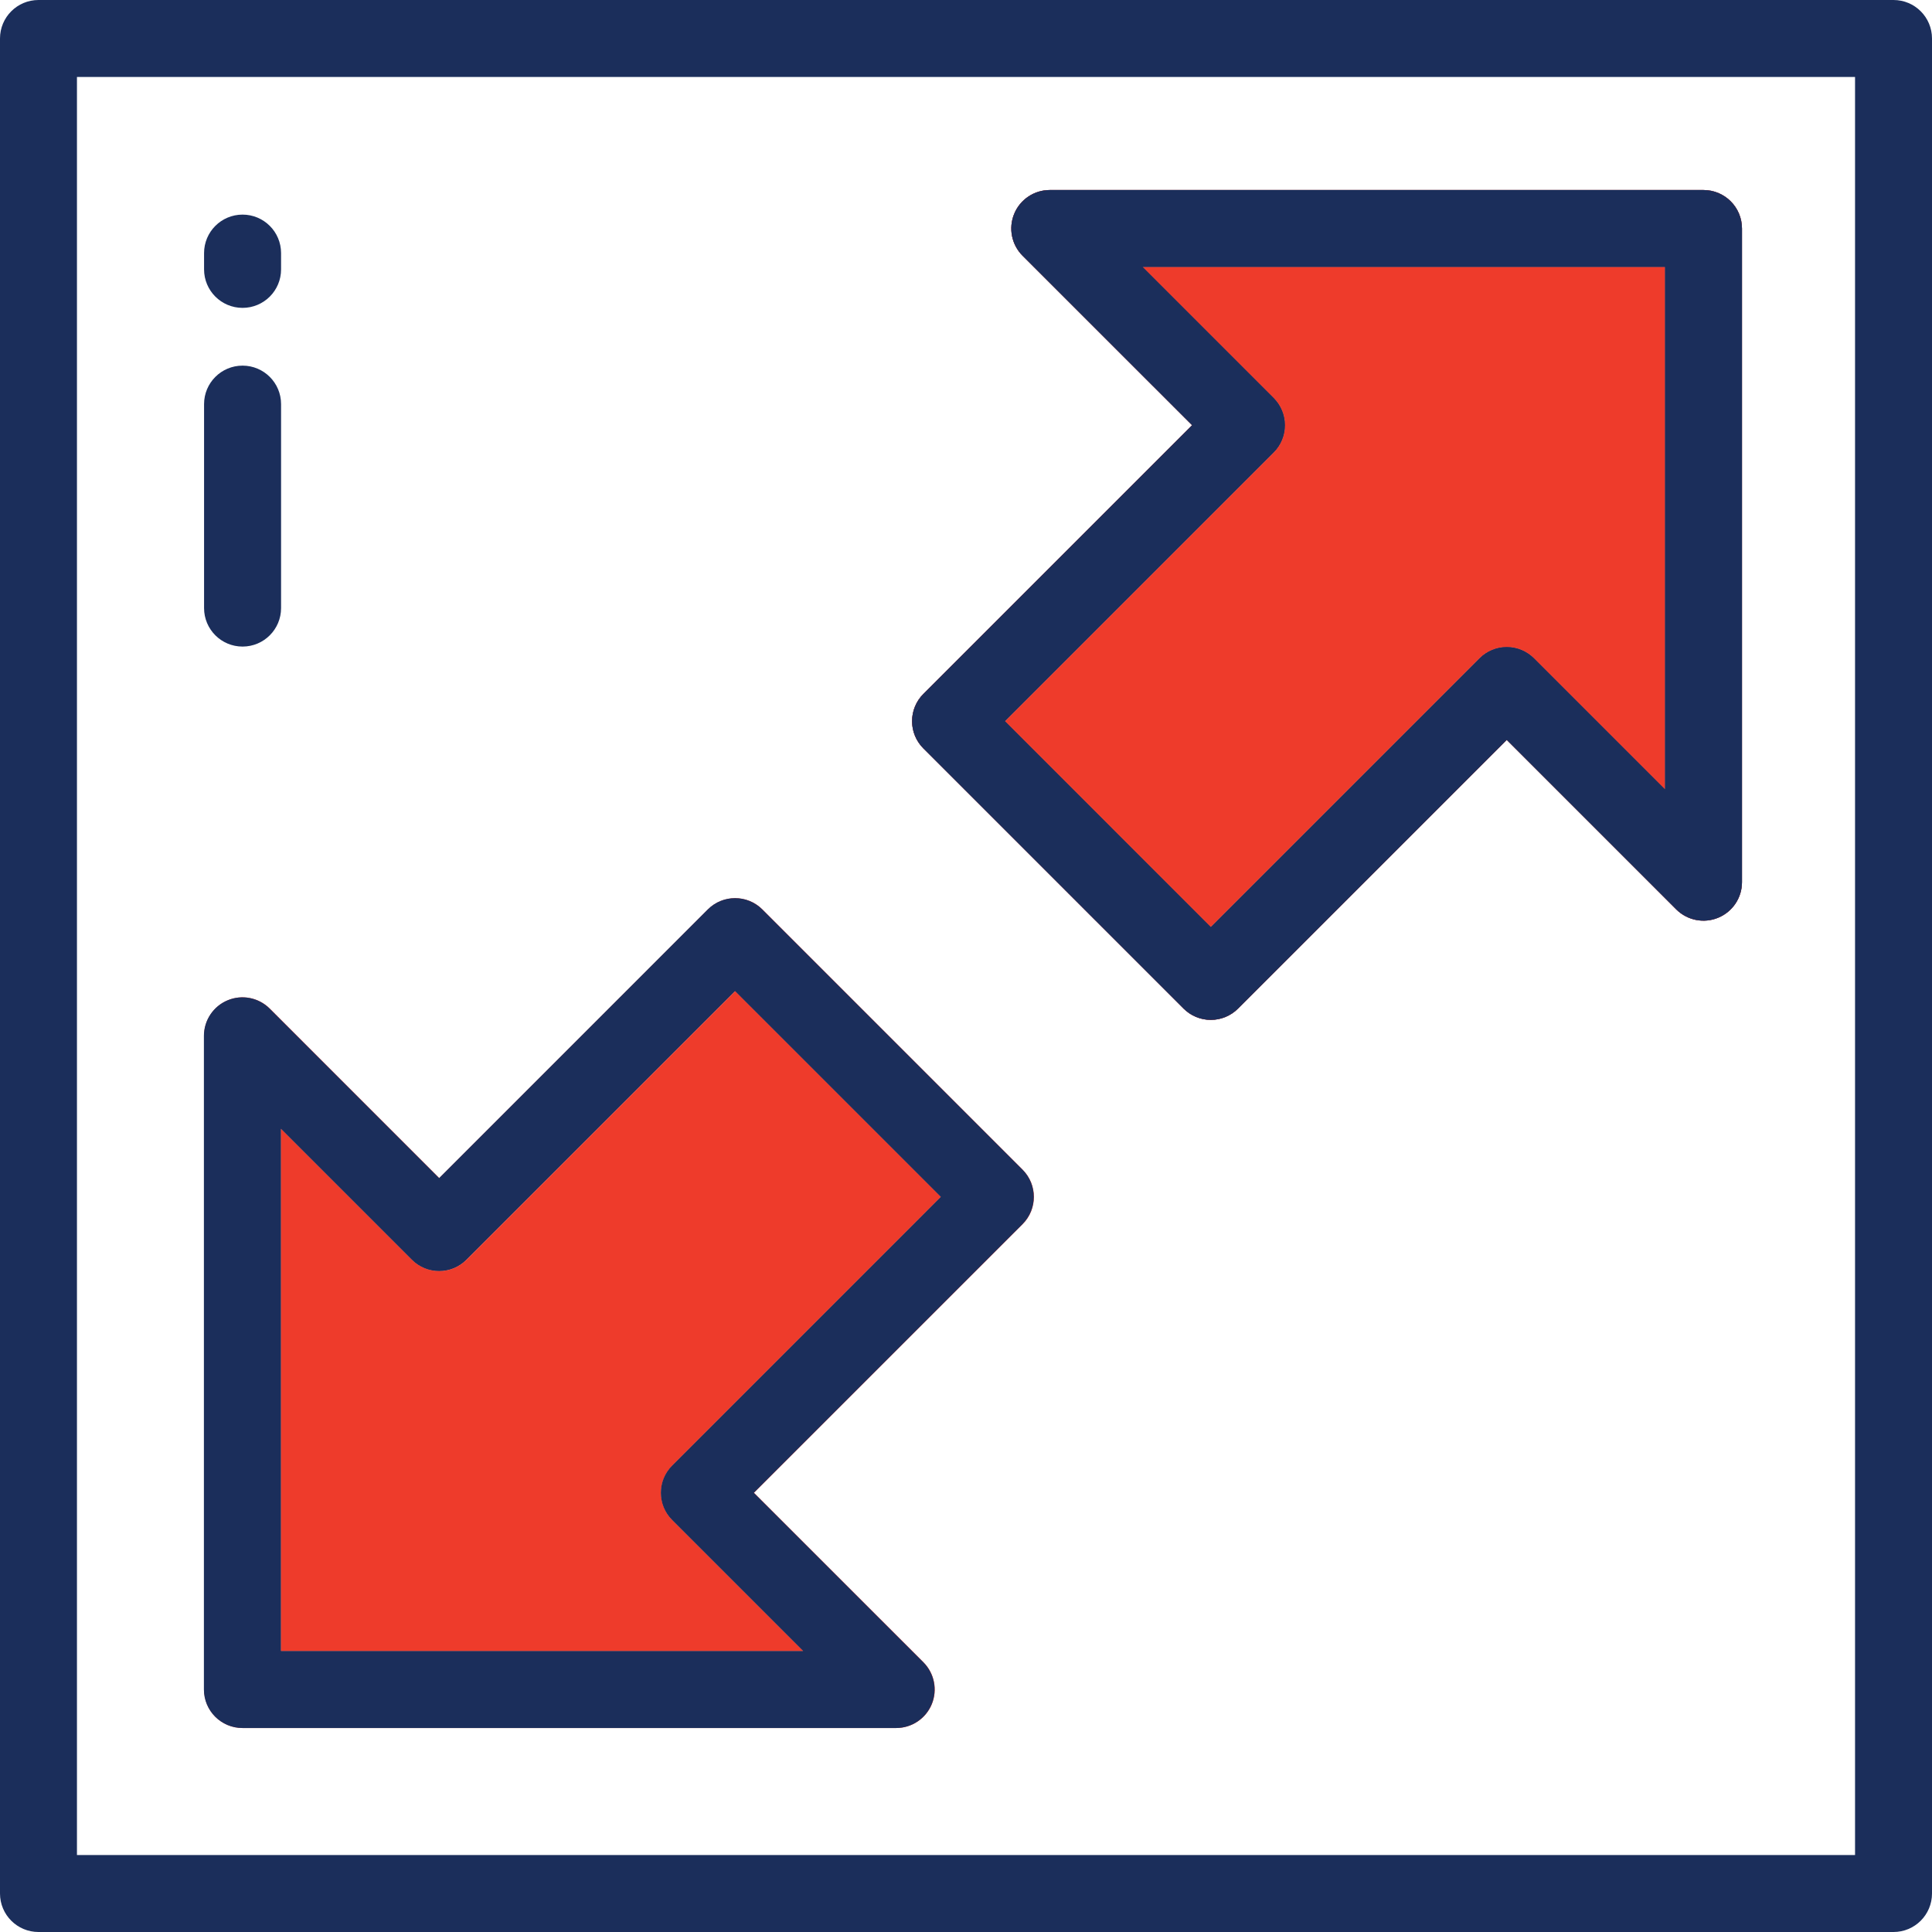
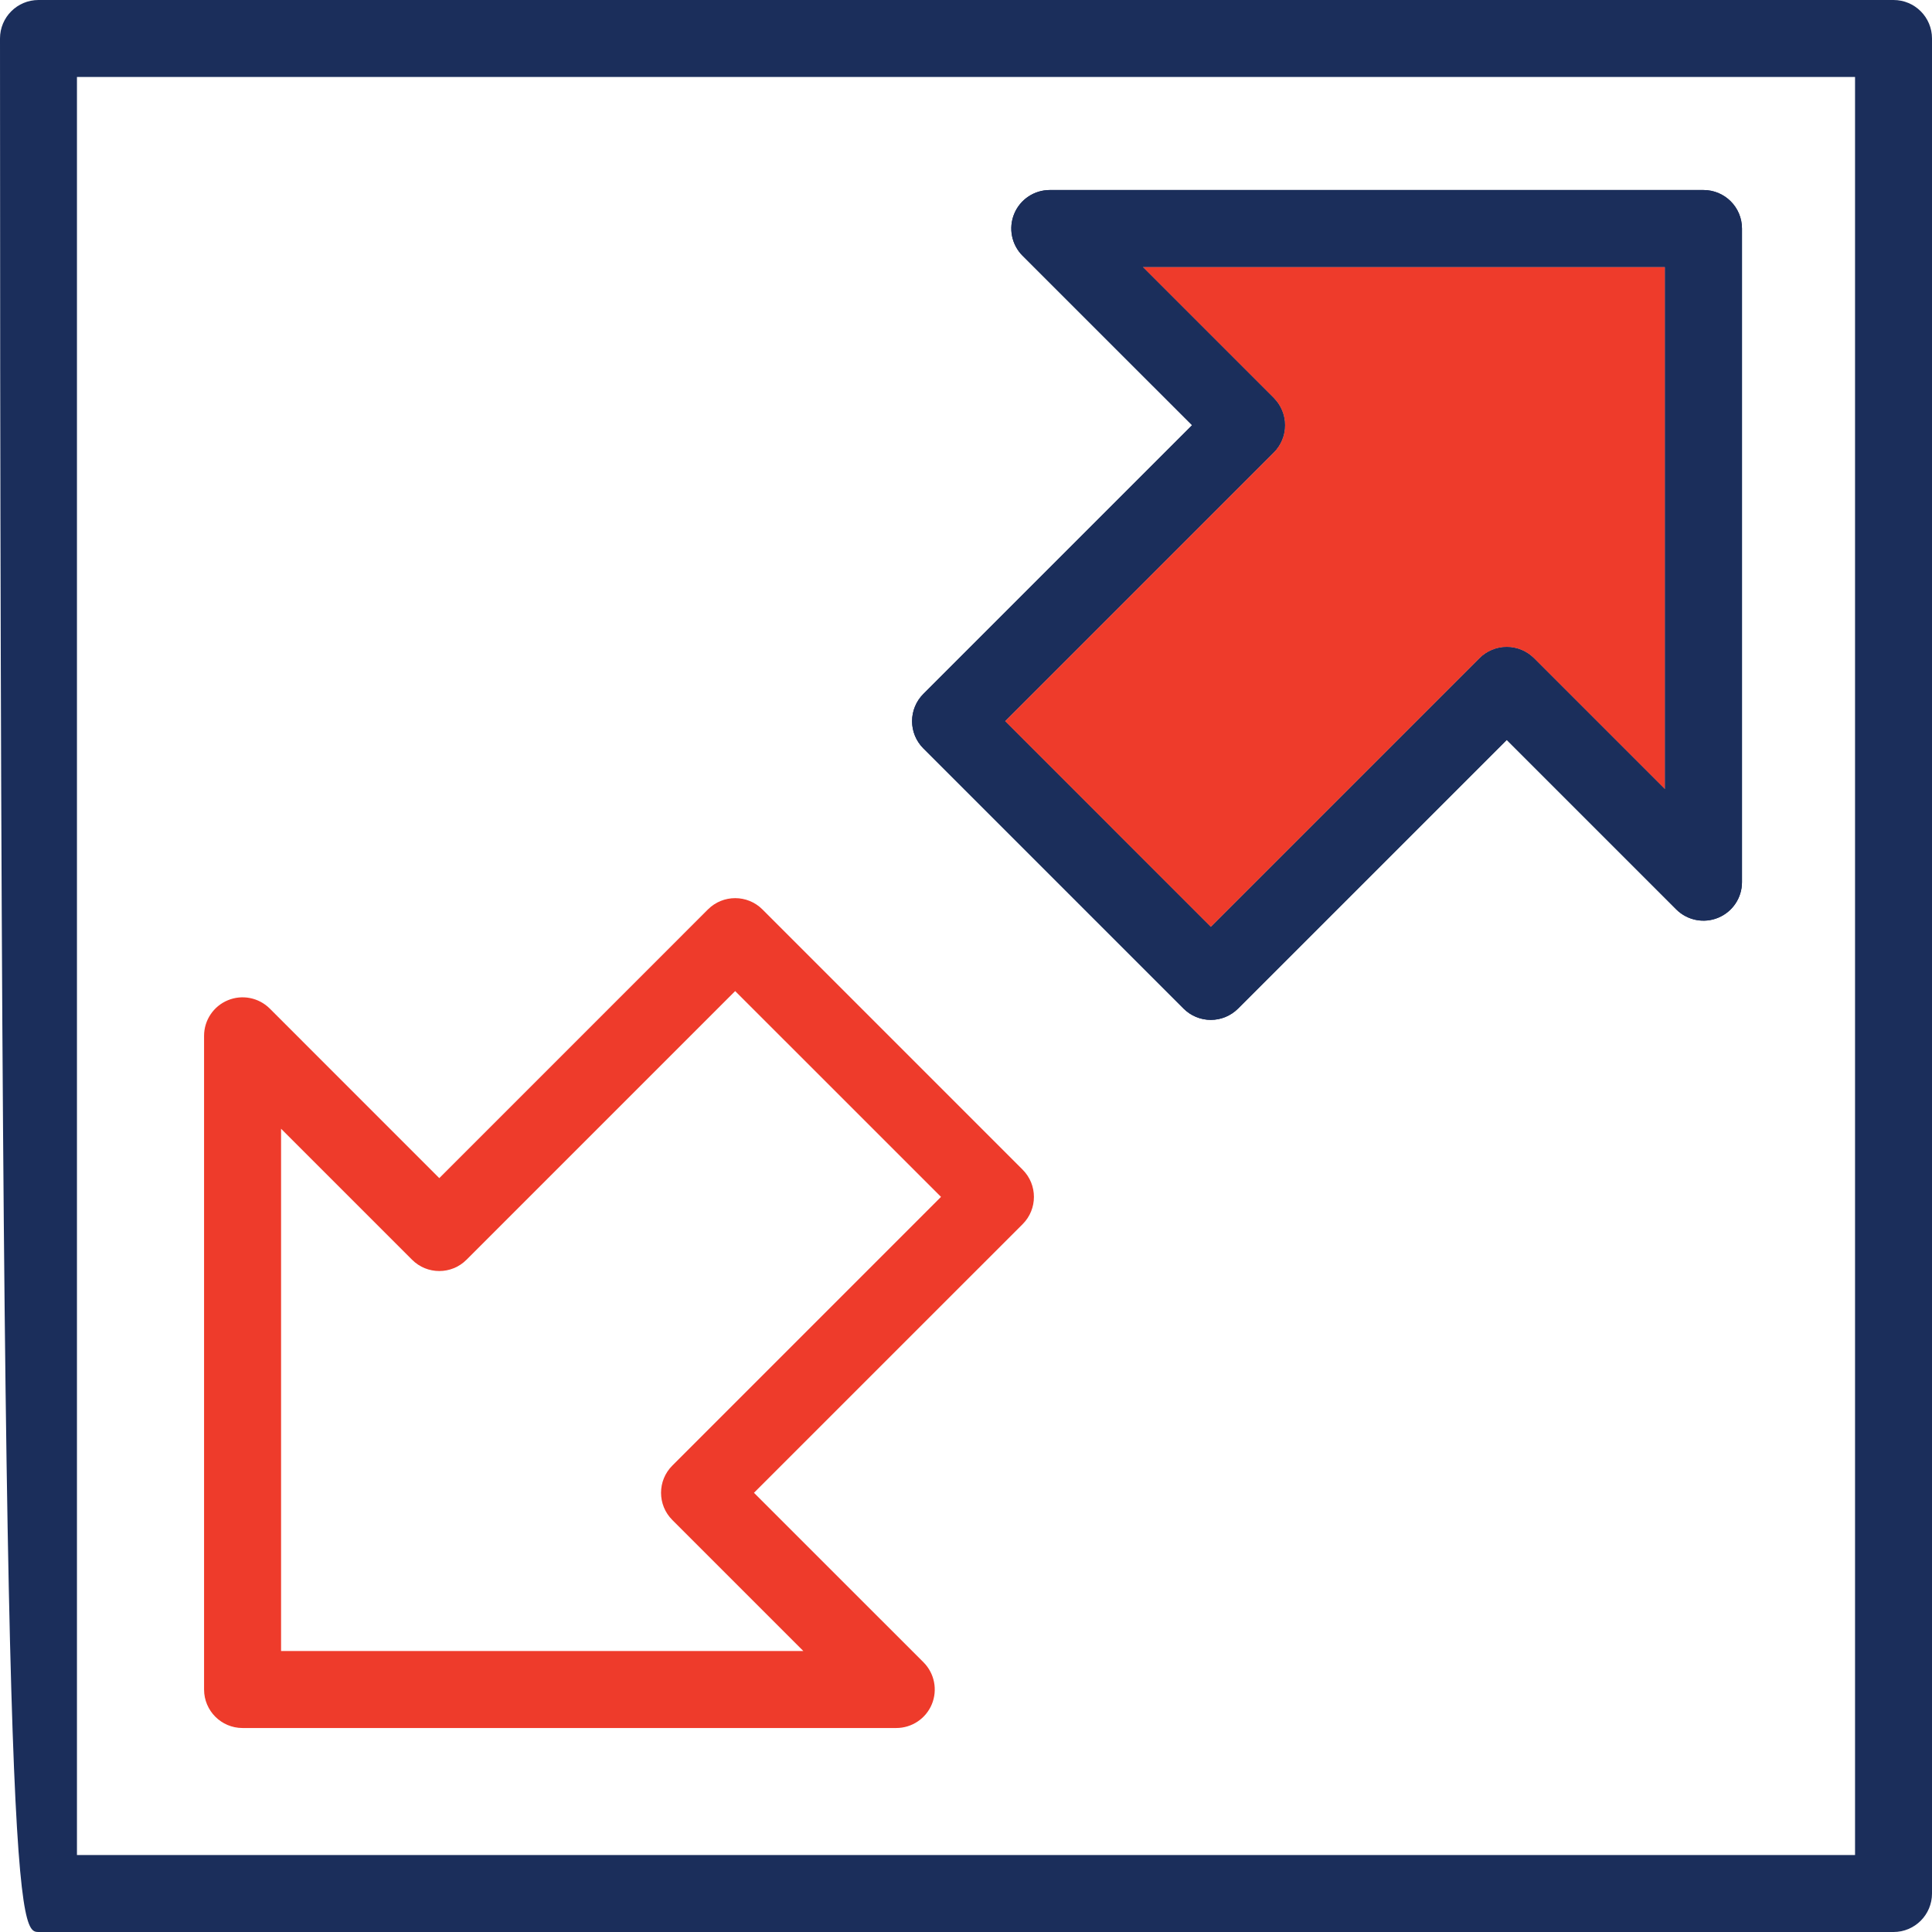
<svg xmlns="http://www.w3.org/2000/svg" width="48" height="48" viewBox="0 0 48 48" fill="none">
  <path d="M42.322 4.721H26.082C25.695 4.721 25.346 4.954 25.198 5.311C25.05 5.668 25.132 6.08 25.405 6.353L29.617 10.564L22.94 17.241C22.761 17.421 22.66 17.664 22.66 17.917C22.66 18.171 22.761 18.414 22.94 18.593L29.406 25.059C29.585 25.238 29.828 25.339 30.082 25.339C30.336 25.339 30.579 25.238 30.758 25.059L37.435 18.383L41.646 22.594C41.92 22.867 42.331 22.949 42.688 22.801C43.046 22.653 43.279 22.305 43.279 21.918V5.677C43.279 5.149 42.851 4.721 42.322 4.721ZM41.366 19.609L38.111 16.354C37.932 16.175 37.688 16.074 37.435 16.074C37.181 16.074 36.938 16.175 36.759 16.354L30.082 23.031L24.969 17.917L31.645 11.241C31.825 11.061 31.925 10.818 31.925 10.564C31.925 10.311 31.825 10.068 31.645 9.888L28.39 6.633H41.366V19.609Z" fill="#1B2E5B" />
  <path d="M25.407 29.06L18.942 22.594C18.568 22.221 17.963 22.221 17.589 22.594L10.914 29.27L6.703 25.058C6.429 24.785 6.018 24.703 5.661 24.851C5.303 24.999 5.07 25.348 5.07 25.735V41.976C5.07 42.504 5.498 42.932 6.026 42.932H22.267C22.654 42.932 23.003 42.699 23.151 42.342C23.299 41.984 23.217 41.573 22.944 41.299L18.732 37.088L25.408 30.413C25.781 30.039 25.781 29.434 25.407 29.06ZM16.704 36.412C16.33 36.785 16.33 37.391 16.704 37.764L19.959 41.019H6.983V28.043L10.238 31.298C10.611 31.672 11.217 31.672 11.59 31.298L18.265 24.623L23.379 29.736L16.704 36.412Z" fill="#EE3B2B" />
-   <path d="M16.704 36.412C16.33 36.785 16.33 37.391 16.704 37.764L19.959 41.019H6.983V28.043L10.238 31.298C10.611 31.672 11.217 31.672 11.59 31.298L18.265 24.623L23.379 29.736L16.704 36.412Z" fill="#EE3B2B" />
-   <path d="M25.404 29.06L18.938 22.594C18.564 22.221 17.959 22.221 17.585 22.594L10.91 29.27L6.699 25.058C6.425 24.785 6.014 24.703 5.657 24.851C5.299 24.999 5.066 25.348 5.066 25.735V41.976C5.066 42.504 5.494 42.932 6.023 42.932H22.264C22.65 42.932 22.999 42.699 23.147 42.342C23.295 41.984 23.213 41.573 22.94 41.299L18.728 37.088L25.404 30.413C25.777 30.039 25.777 29.434 25.404 29.06ZM16.7 36.412C16.326 36.785 16.326 37.391 16.7 37.764L19.955 41.019H6.979V28.043L10.234 31.298C10.607 31.672 11.213 31.672 11.586 31.298L18.262 24.623L23.375 29.736L16.7 36.412Z" fill="#1B2E5B" />
-   <path d="M47.044 0H0.956C0.428 0 0 0.428 0 0.956V47.044C0 47.572 0.428 48 0.956 48H47.044C47.572 48 48 47.572 48 47.044V0.956C48 0.428 47.572 0 47.044 0ZM46.088 46.088H1.912V1.912H46.088V46.088H46.088Z" fill="#1B2E5B" />
-   <path d="M42.322 4.721H26.082C25.695 4.721 25.346 4.954 25.198 5.311C25.05 5.668 25.132 6.08 25.405 6.353L29.617 10.564L22.94 17.241C22.761 17.421 22.66 17.664 22.66 17.917C22.66 18.171 22.761 18.414 22.94 18.593L29.406 25.059C29.585 25.238 29.828 25.339 30.082 25.339C30.336 25.339 30.579 25.238 30.758 25.059L37.435 18.383L41.646 22.594C41.92 22.867 42.331 22.949 42.688 22.801C43.046 22.653 43.279 22.305 43.279 21.918V5.677C43.279 5.149 42.851 4.721 42.322 4.721ZM41.366 19.609L38.111 16.354C37.932 16.175 37.688 16.074 37.435 16.074C37.181 16.074 36.938 16.175 36.759 16.354L30.082 23.031L24.969 17.917L31.645 11.241C31.825 11.061 31.925 10.818 31.925 10.564C31.925 10.311 31.825 10.068 31.645 9.888L28.39 6.633H41.366V19.609Z" fill="#EE3B2B" />
+   <path d="M47.044 0H0.956C0.428 0 0 0.428 0 0.956C0 47.572 0.428 48 0.956 48H47.044C47.572 48 48 47.572 48 47.044V0.956C48 0.428 47.572 0 47.044 0ZM46.088 46.088H1.912V1.912H46.088V46.088H46.088Z" fill="#1B2E5B" />
  <path d="M41.366 19.609L38.111 16.354C37.932 16.175 37.688 16.074 37.435 16.074C37.181 16.074 36.938 16.175 36.759 16.354L30.082 23.031L24.969 17.917L31.645 11.241C31.825 11.061 31.925 10.818 31.925 10.564C31.925 10.311 31.825 10.068 31.645 9.888L28.39 6.633H41.366V19.609Z" fill="#EE3B2B" />
  <path d="M42.322 4.721H26.082C25.695 4.721 25.346 4.954 25.198 5.311C25.05 5.668 25.132 6.08 25.405 6.353L29.617 10.564L22.94 17.241C22.761 17.421 22.66 17.664 22.66 17.917C22.66 18.171 22.761 18.414 22.94 18.593L29.406 25.059C29.585 25.238 29.828 25.339 30.082 25.339C30.336 25.339 30.579 25.238 30.758 25.059L37.435 18.383L41.646 22.594C41.92 22.867 42.331 22.949 42.688 22.801C43.046 22.653 43.279 22.305 43.279 21.918V5.677C43.279 5.149 42.851 4.721 42.322 4.721ZM41.366 19.609L38.111 16.354C37.932 16.175 37.688 16.074 37.435 16.074C37.181 16.074 36.938 16.175 36.759 16.354L30.082 23.031L24.969 17.917L31.645 11.241C31.825 11.061 31.925 10.818 31.925 10.564C31.925 10.311 31.825 10.068 31.645 9.888L28.39 6.633H41.366V19.609Z" fill="#1B2E5B" />
-   <path d="M6.026 9.084C5.498 9.084 5.07 9.512 5.07 10.04V15.108C5.07 15.636 5.498 16.064 6.026 16.064C6.555 16.064 6.983 15.636 6.983 15.108V10.04C6.983 9.512 6.555 9.084 6.026 9.084Z" fill="#1B2E5B" />
-   <path d="M6.026 5.332C5.498 5.332 5.07 5.76 5.07 6.288V6.693C5.07 7.221 5.498 7.649 6.026 7.649C6.555 7.649 6.983 7.221 6.983 6.693V6.288C6.983 5.76 6.555 5.332 6.026 5.332Z" fill="#1B2E5B" />
</svg>